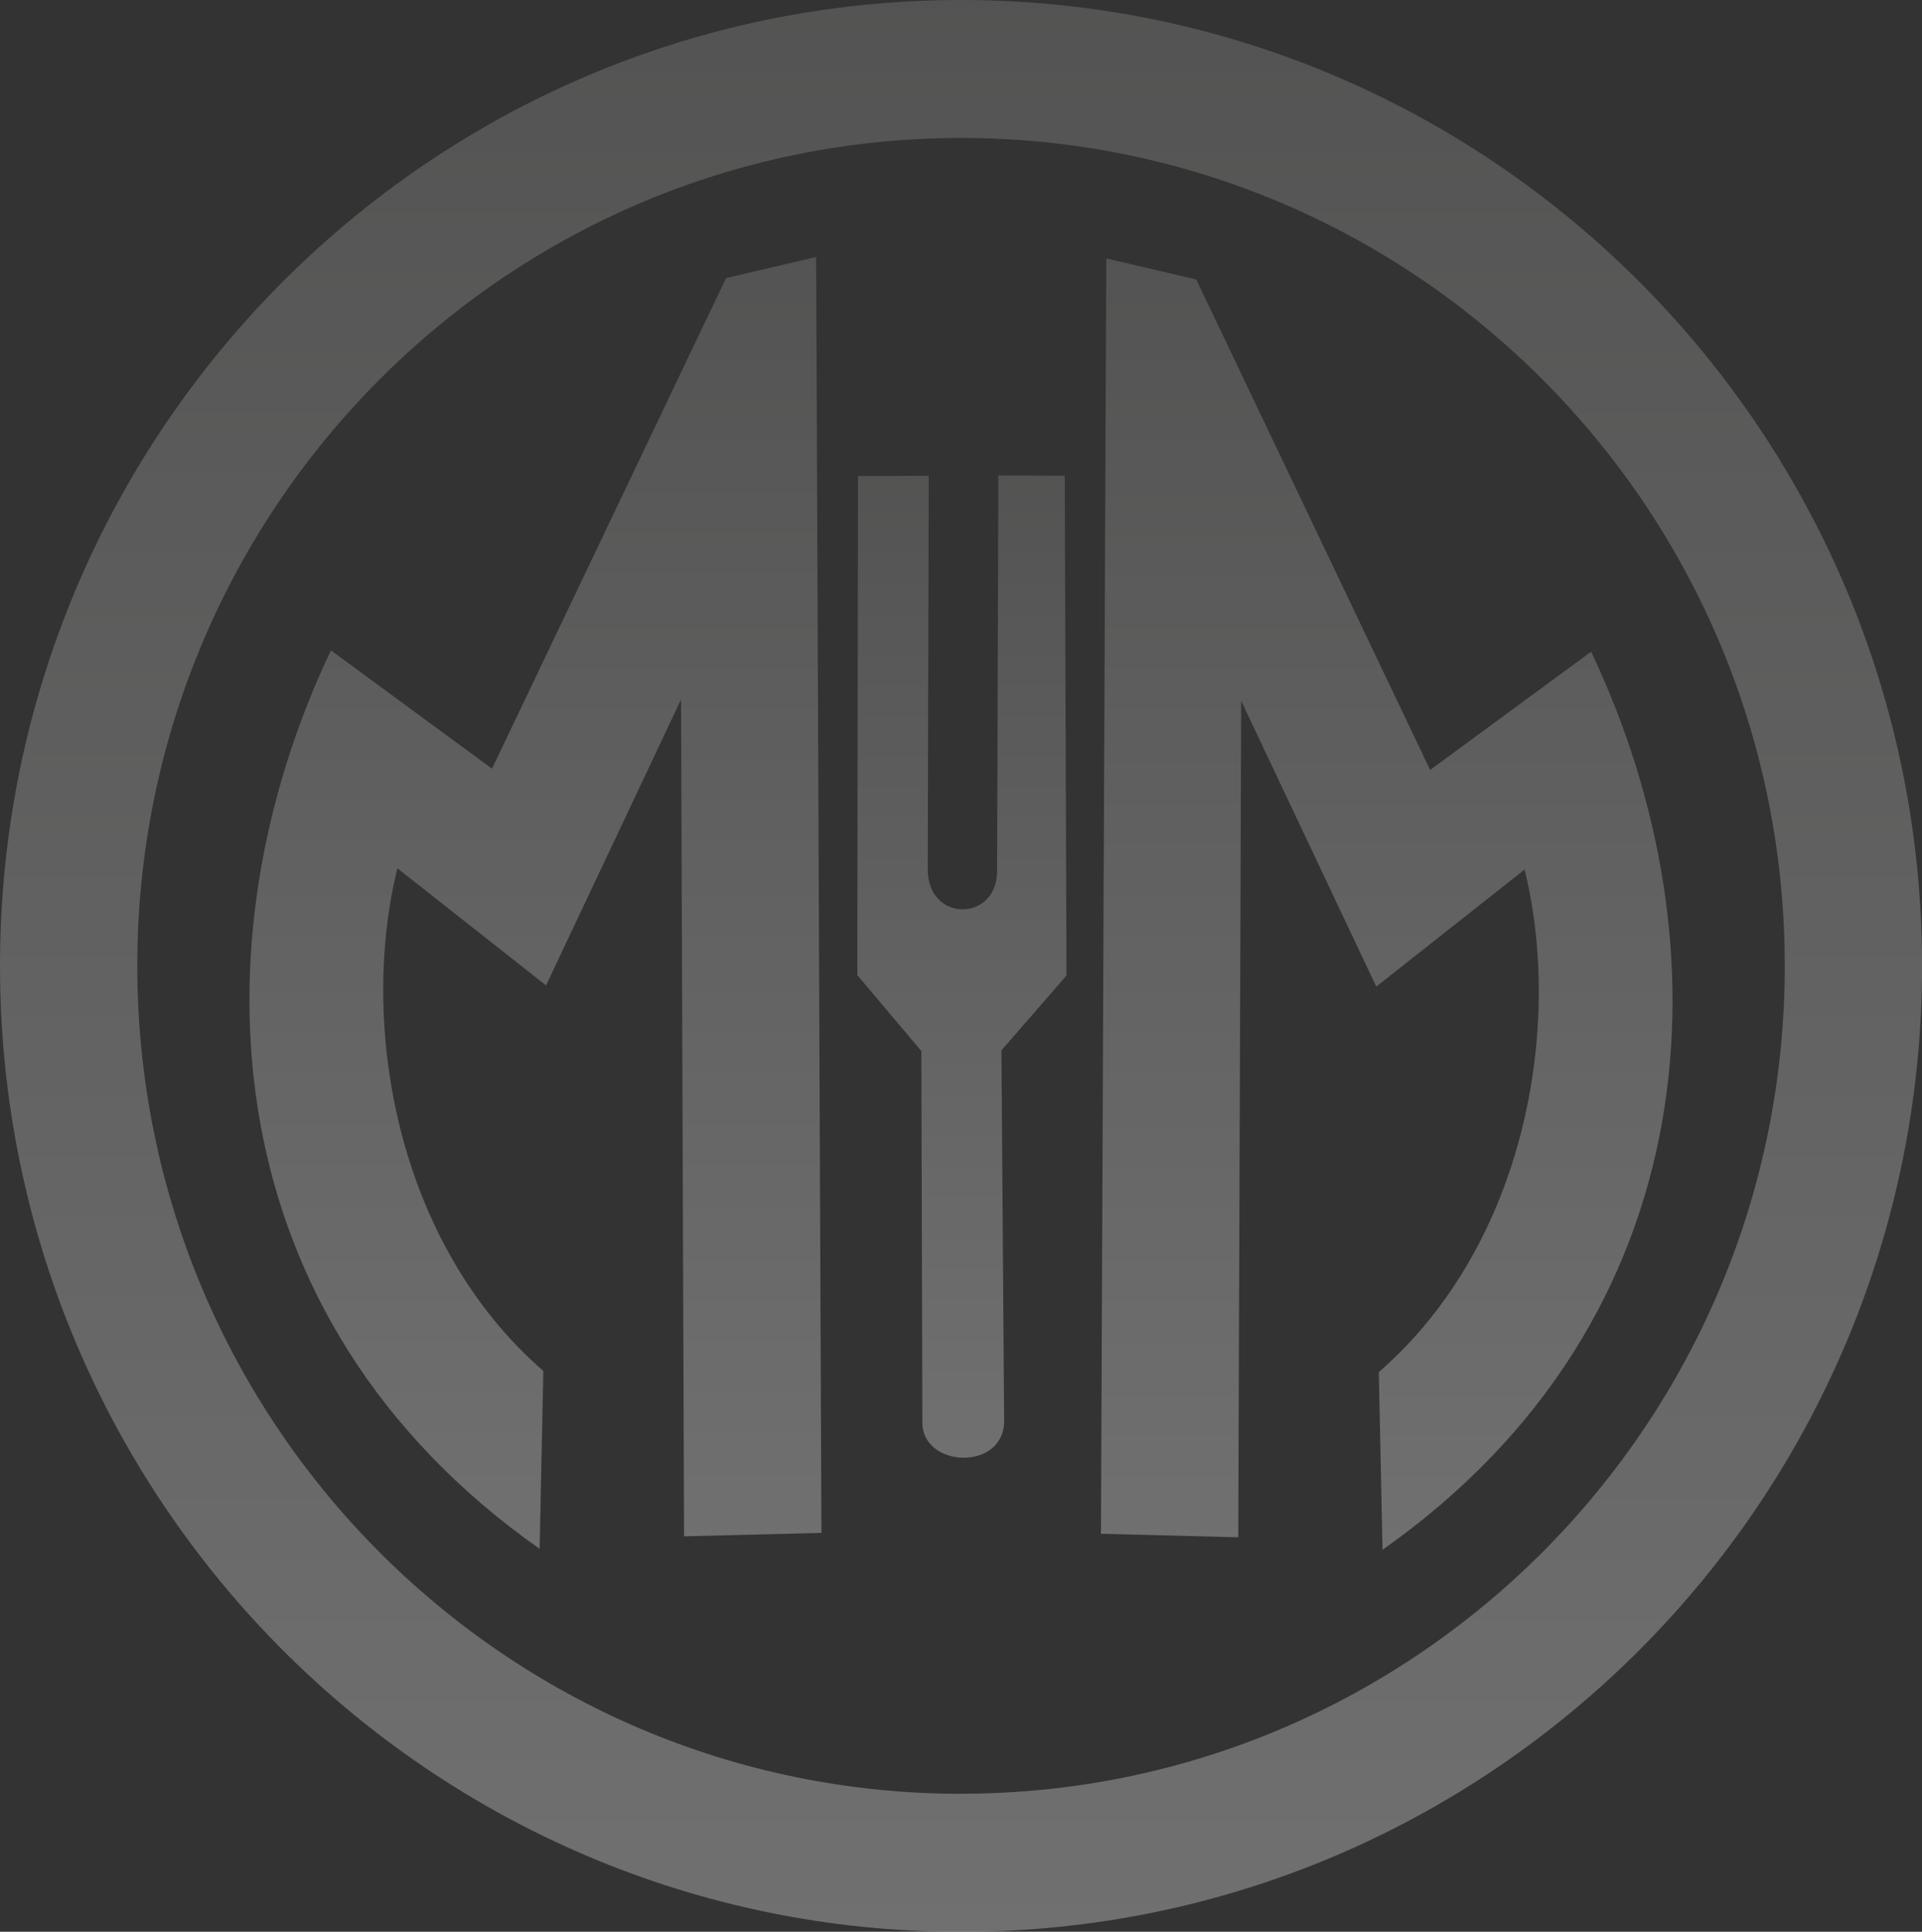
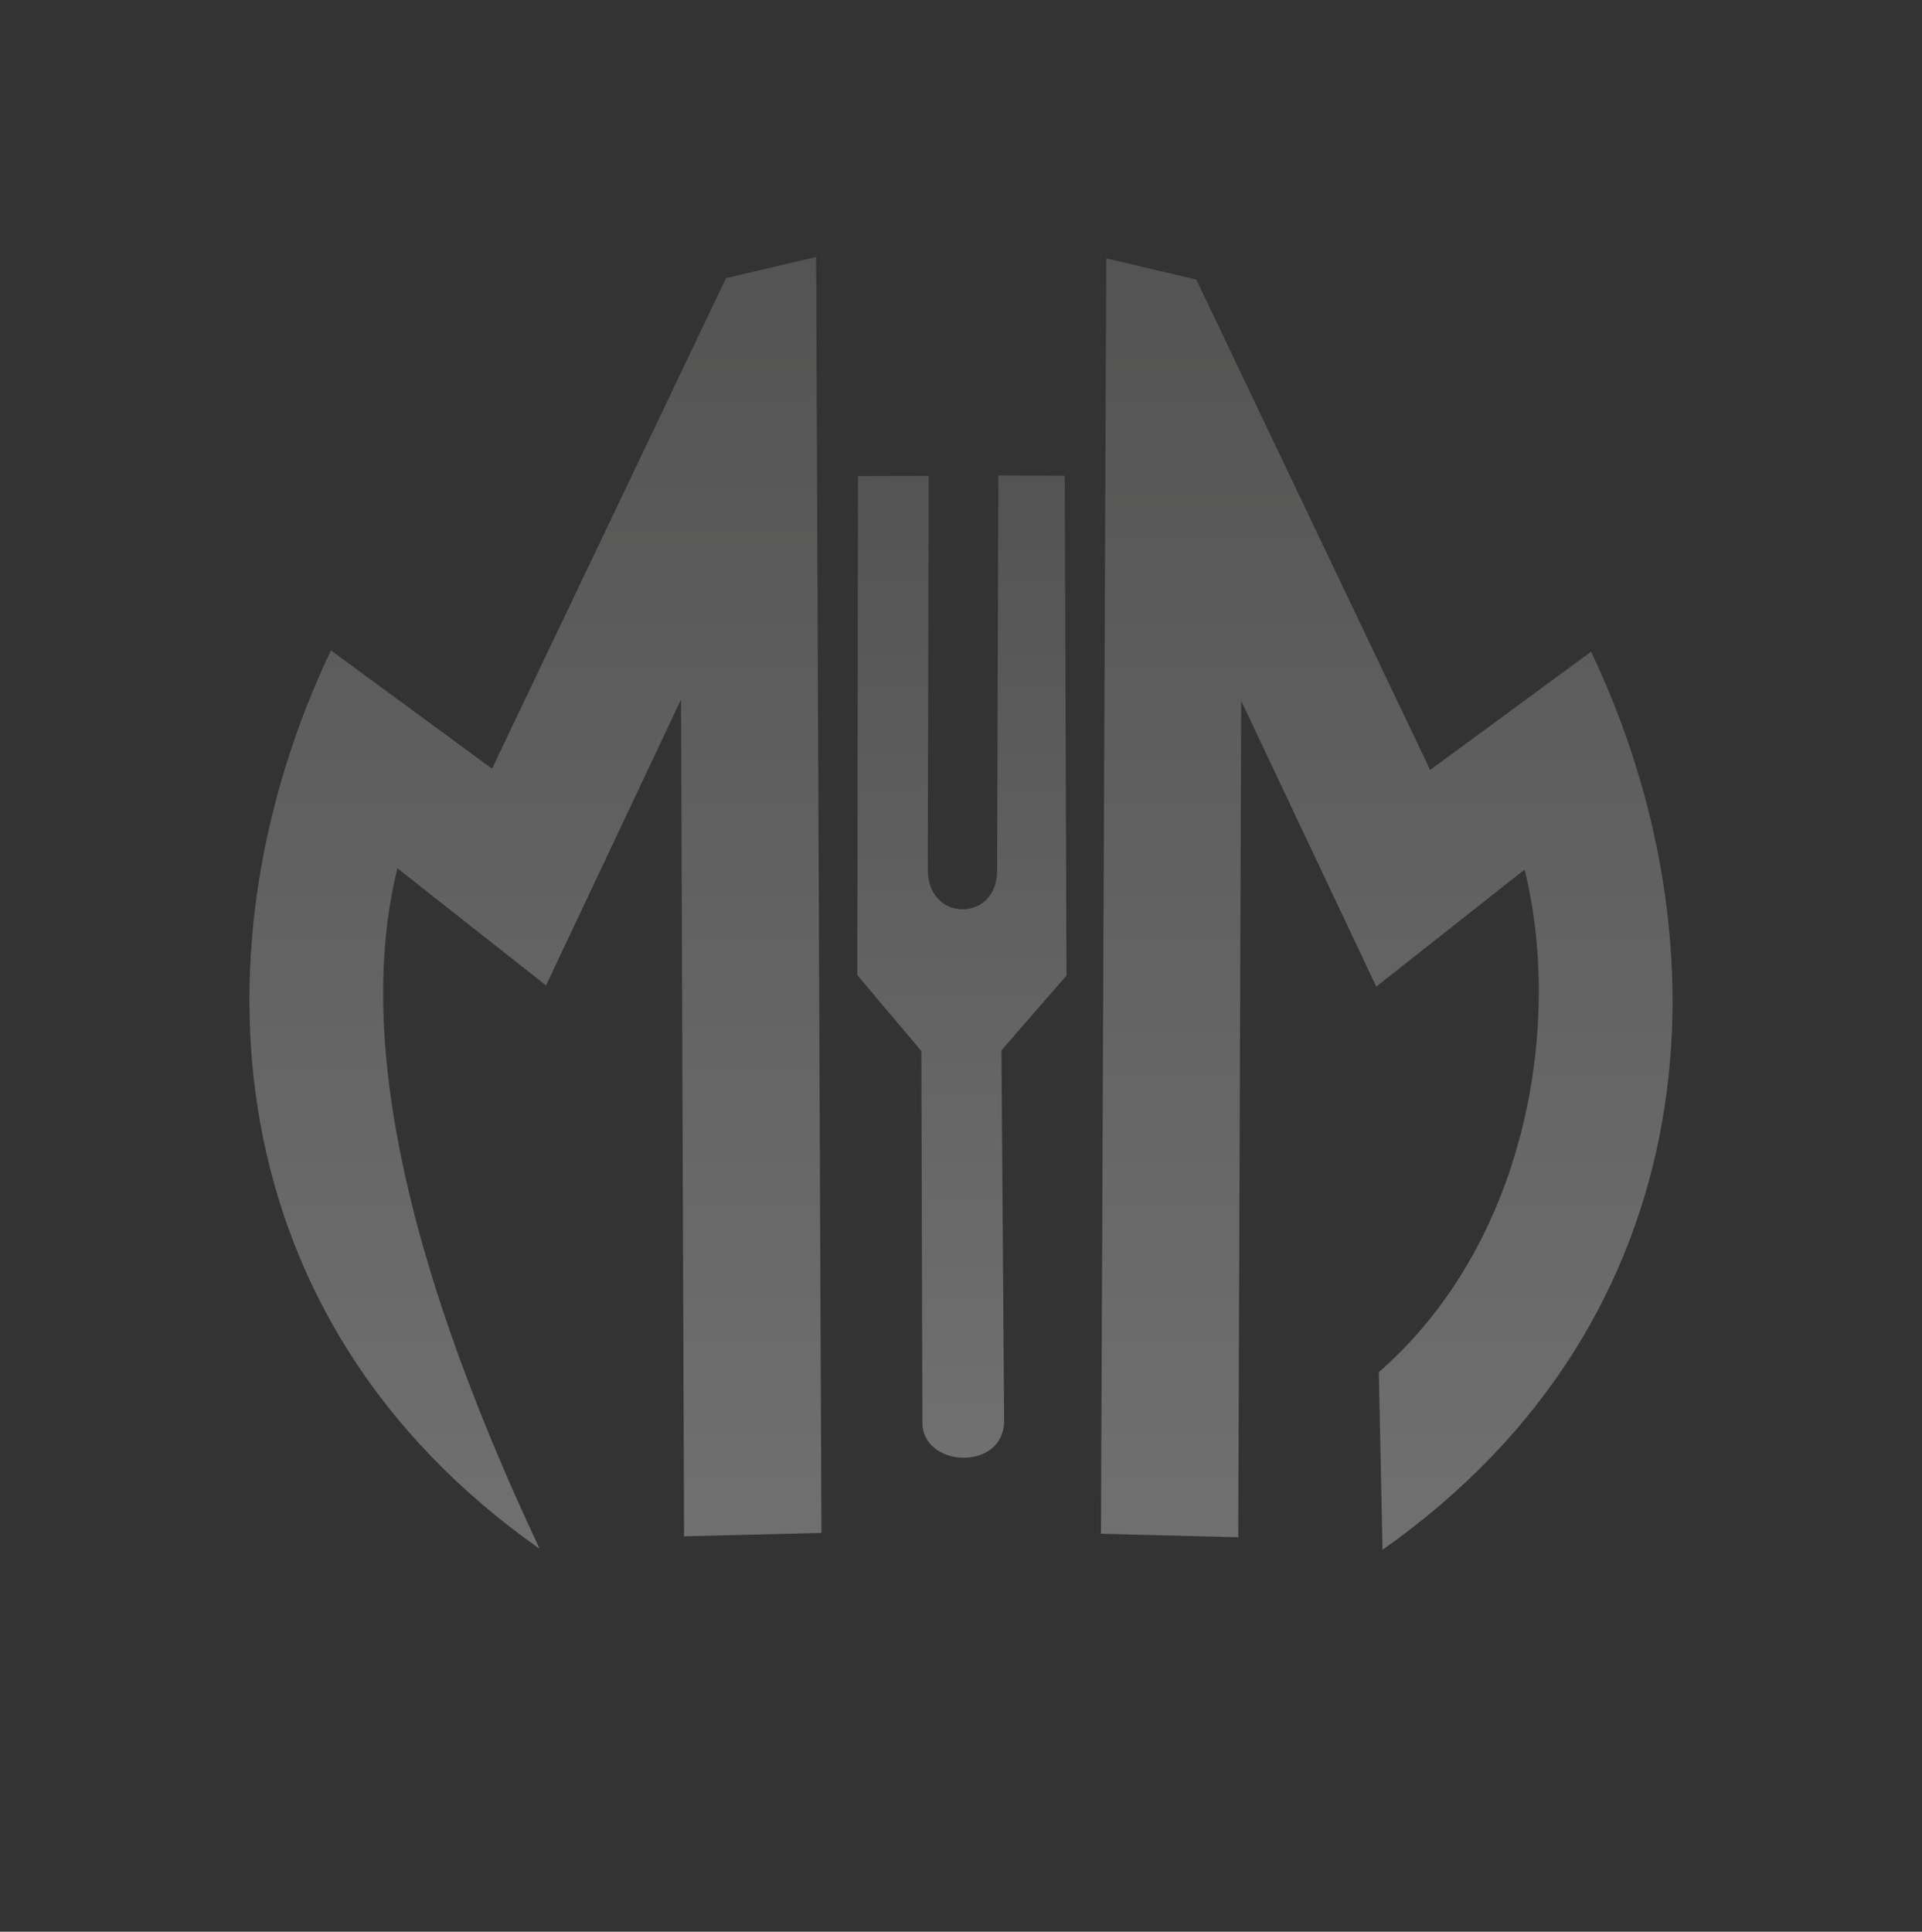
<svg xmlns="http://www.w3.org/2000/svg" width="394" height="396" viewBox="0 0 394 396" fill="none">
  <rect x="0" y="0" width="394" height="396" fill="#333333" stroke="none" />
  <g opacity="0.3" clip-path="url(#clip0_1365_16945)">
-     <path d="M197.008 0C88.223 0 0 88.663 0 198.008C0 307.353 88.223 396.016 197.008 396.016C305.793 396.016 394.016 307.353 394.016 198.008C394.016 88.663 305.777 0 197.008 0ZM197.008 367.718C103.766 367.718 28.146 291.728 28.146 198.008C28.146 104.289 103.75 28.282 197.008 28.282C290.266 28.282 365.87 104.289 365.87 197.992C365.87 291.695 290.25 367.701 197.008 367.701V367.718Z" fill="url(#paint0_linear_1365_16945)" />
-     <path d="M148.836 57.005L100.859 157.575L67.84 133.321C39.45 193.001 43.235 270.1 110.62 317.498L111.384 281.044C81.109 254.719 73.59 209.882 81.467 177.995L111.936 202.004L139.611 143.385L140.228 314.937L168.391 314.236L167.303 52.683L148.852 57.005H148.836Z" fill="url(#paint1_linear_1365_16945)" />
+     <path d="M148.836 57.005L100.859 157.575L67.84 133.321C39.45 193.001 43.235 270.1 110.62 317.498C81.109 254.719 73.59 209.882 81.467 177.995L111.936 202.004L139.611 143.385L140.228 314.937L168.391 314.236L167.303 52.683L148.852 57.005H148.836Z" fill="url(#paint1_linear_1365_16945)" />
    <path d="M326.16 133.598L293.173 157.836L245.229 57.298L226.779 52.976L225.69 314.415L253.837 315.133L254.438 143.662L282.129 202.249L312.533 178.256C320.41 210.127 312.907 254.948 282.649 281.273L283.412 317.694C350.749 270.312 354.533 193.245 326.176 133.615L326.16 133.598Z" fill="url(#paint2_linear_1365_16945)" />
    <path d="M218.252 97.52L204.658 97.455L204.398 178.697C204.268 189.021 190.138 189.103 190.187 178.191L190.382 97.536L175.878 97.601L175.748 199.9L188.871 215.46L189.082 291.32C188.757 300.91 205.746 301.742 205.843 291.336L205.291 215.313L218.625 199.982L218.268 97.52H218.252Z" fill="url(#paint3_linear_1365_16945)" />
  </g>
  <defs>
    <linearGradient id="paint0_linear_1365_16945" x1="197.008" y1="0" x2="197.008" y2="396.016" gradientUnits="userSpaceOnUse">
      <stop stop-color="#9F9F9E" />
      <stop offset="1" stop-color="white" />
    </linearGradient>
    <linearGradient id="paint1_linear_1365_16945" x1="109.761" y1="52.683" x2="109.761" y2="317.498" gradientUnits="userSpaceOnUse">
      <stop stop-color="#9F9F9E" />
      <stop offset="1" stop-color="white" />
    </linearGradient>
    <linearGradient id="paint2_linear_1365_16945" x1="284.276" y1="52.976" x2="284.276" y2="317.694" gradientUnits="userSpaceOnUse">
      <stop stop-color="#9F9F9E" />
      <stop offset="1" stop-color="white" />
    </linearGradient>
    <linearGradient id="paint3_linear_1365_16945" x1="197.187" y1="97.455" x2="197.187" y2="298.83" gradientUnits="userSpaceOnUse">
      <stop stop-color="#9F9F9E" />
      <stop offset="1" stop-color="white" />
    </linearGradient>
    <clipPath id="clip0_1365_16945">
      <rect width="394" height="396" fill="white" />
    </clipPath>
  </defs>
</svg>